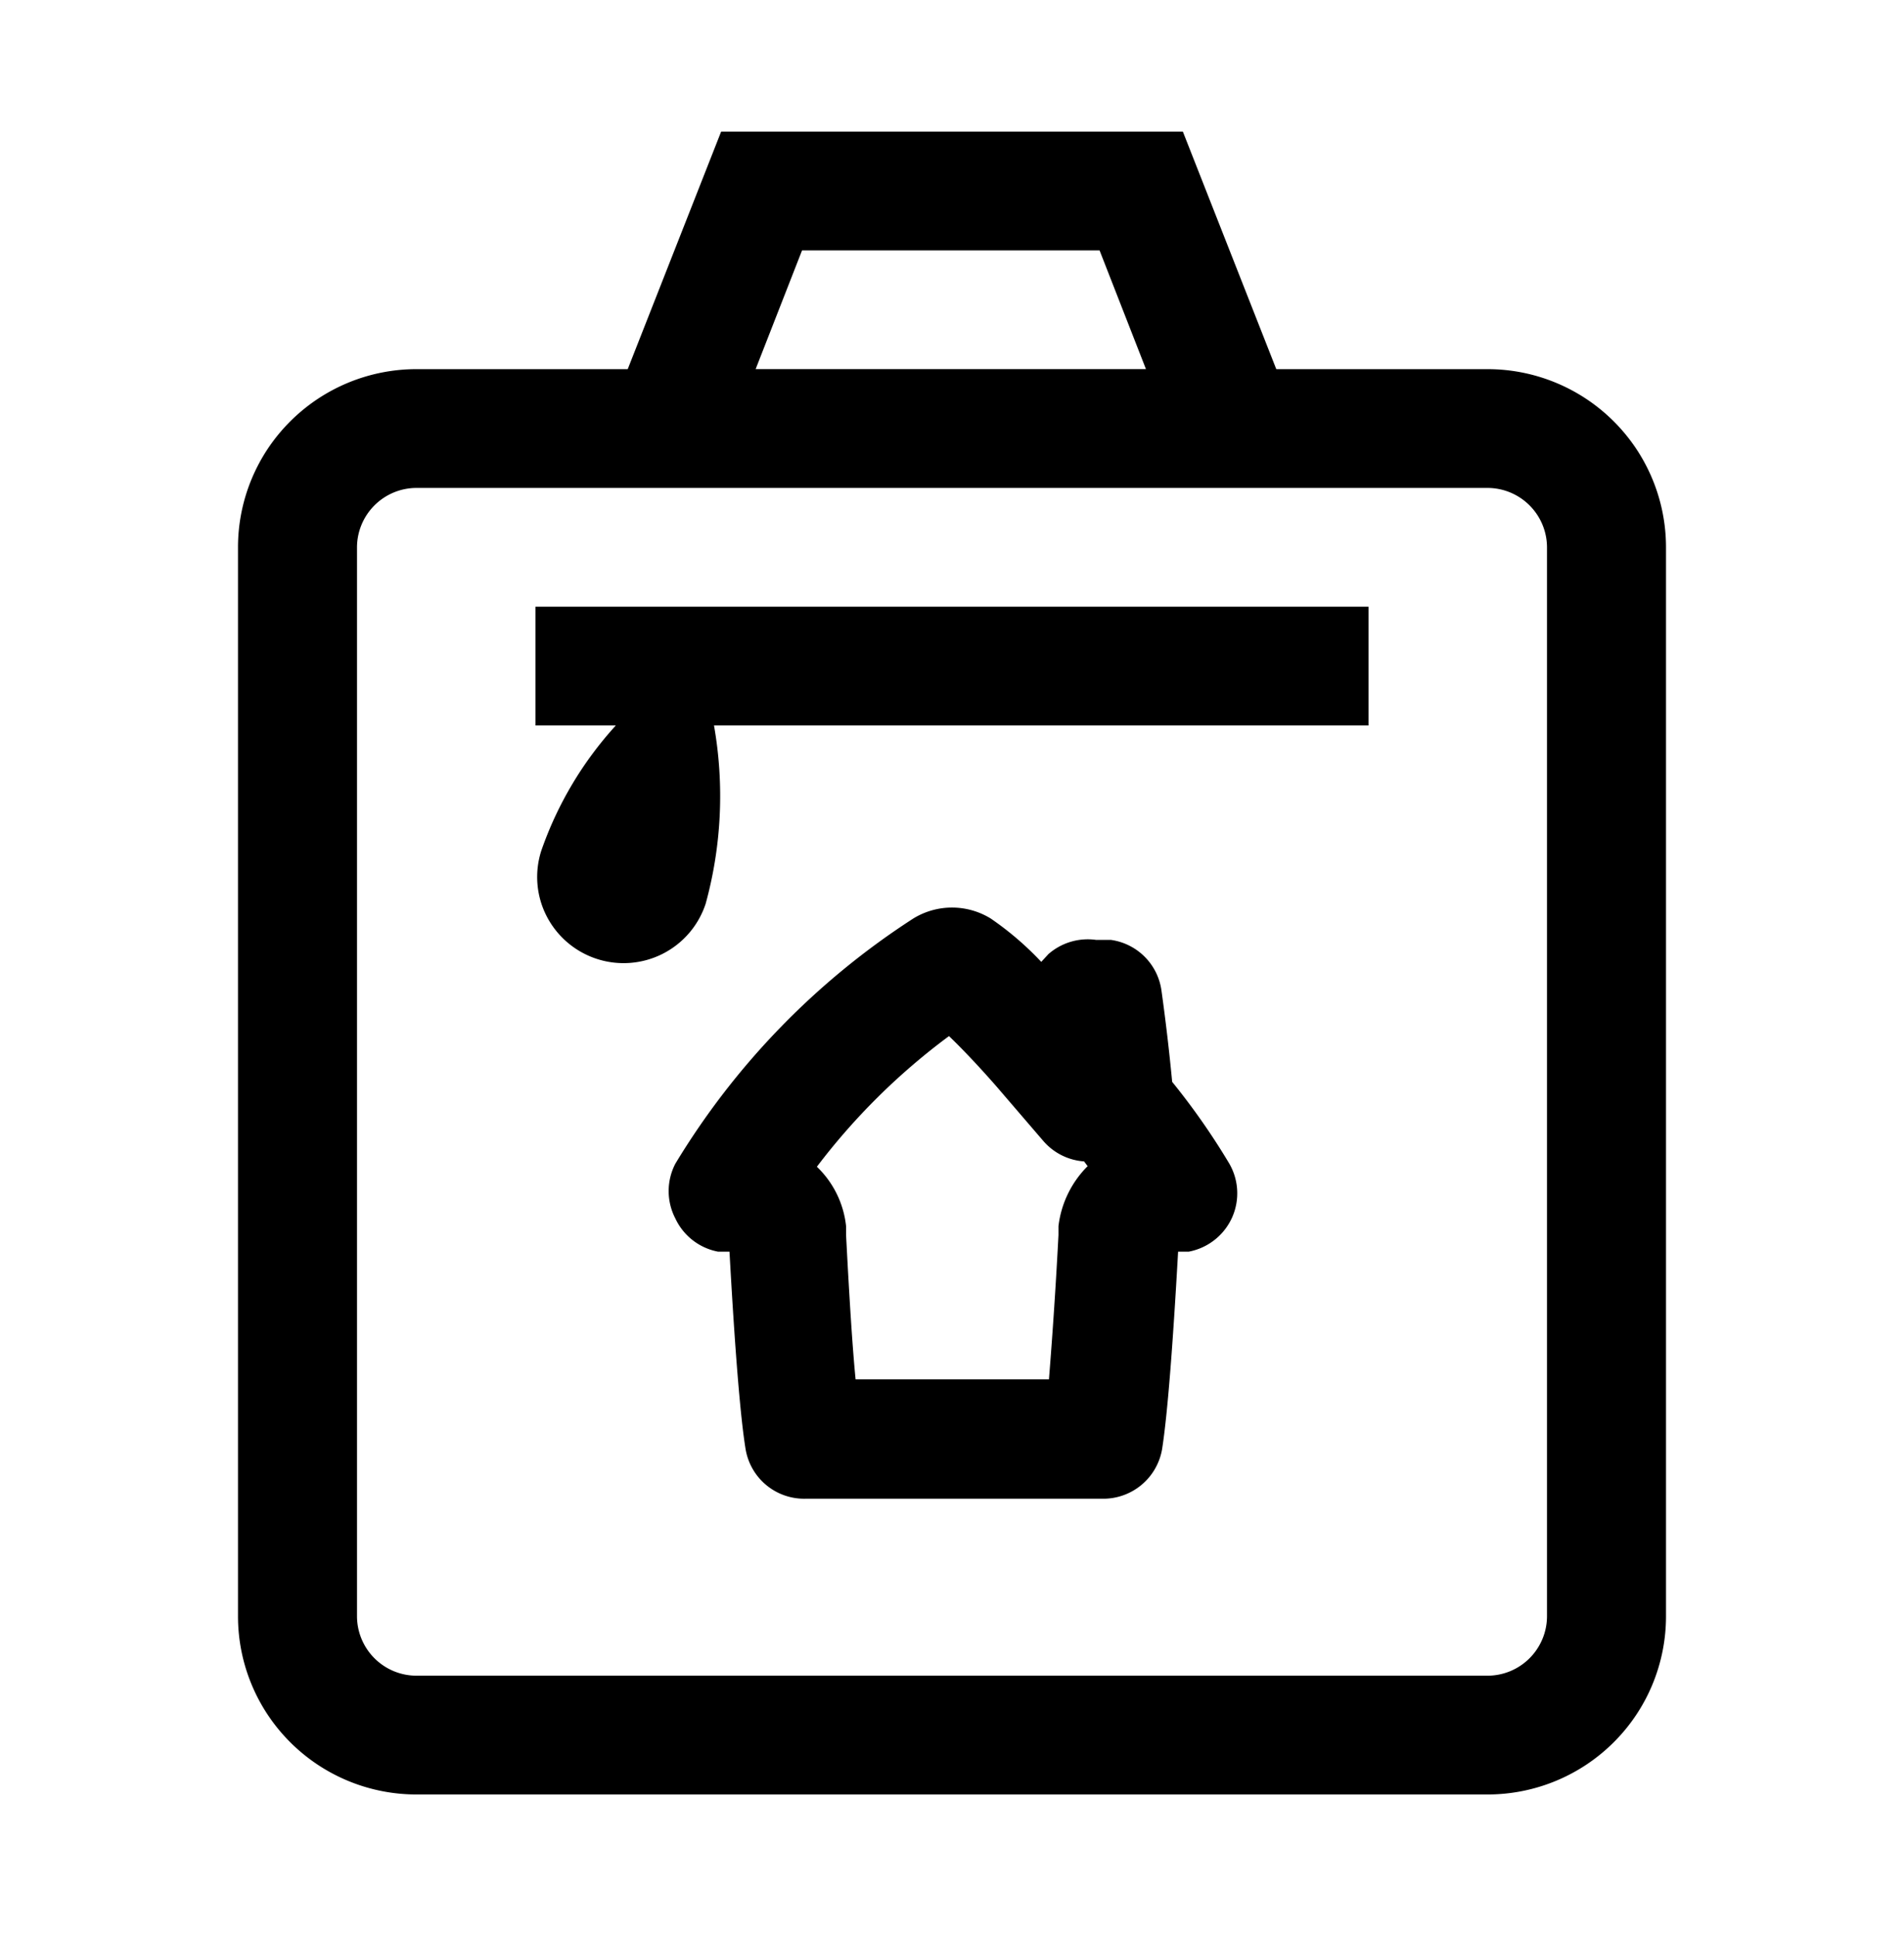
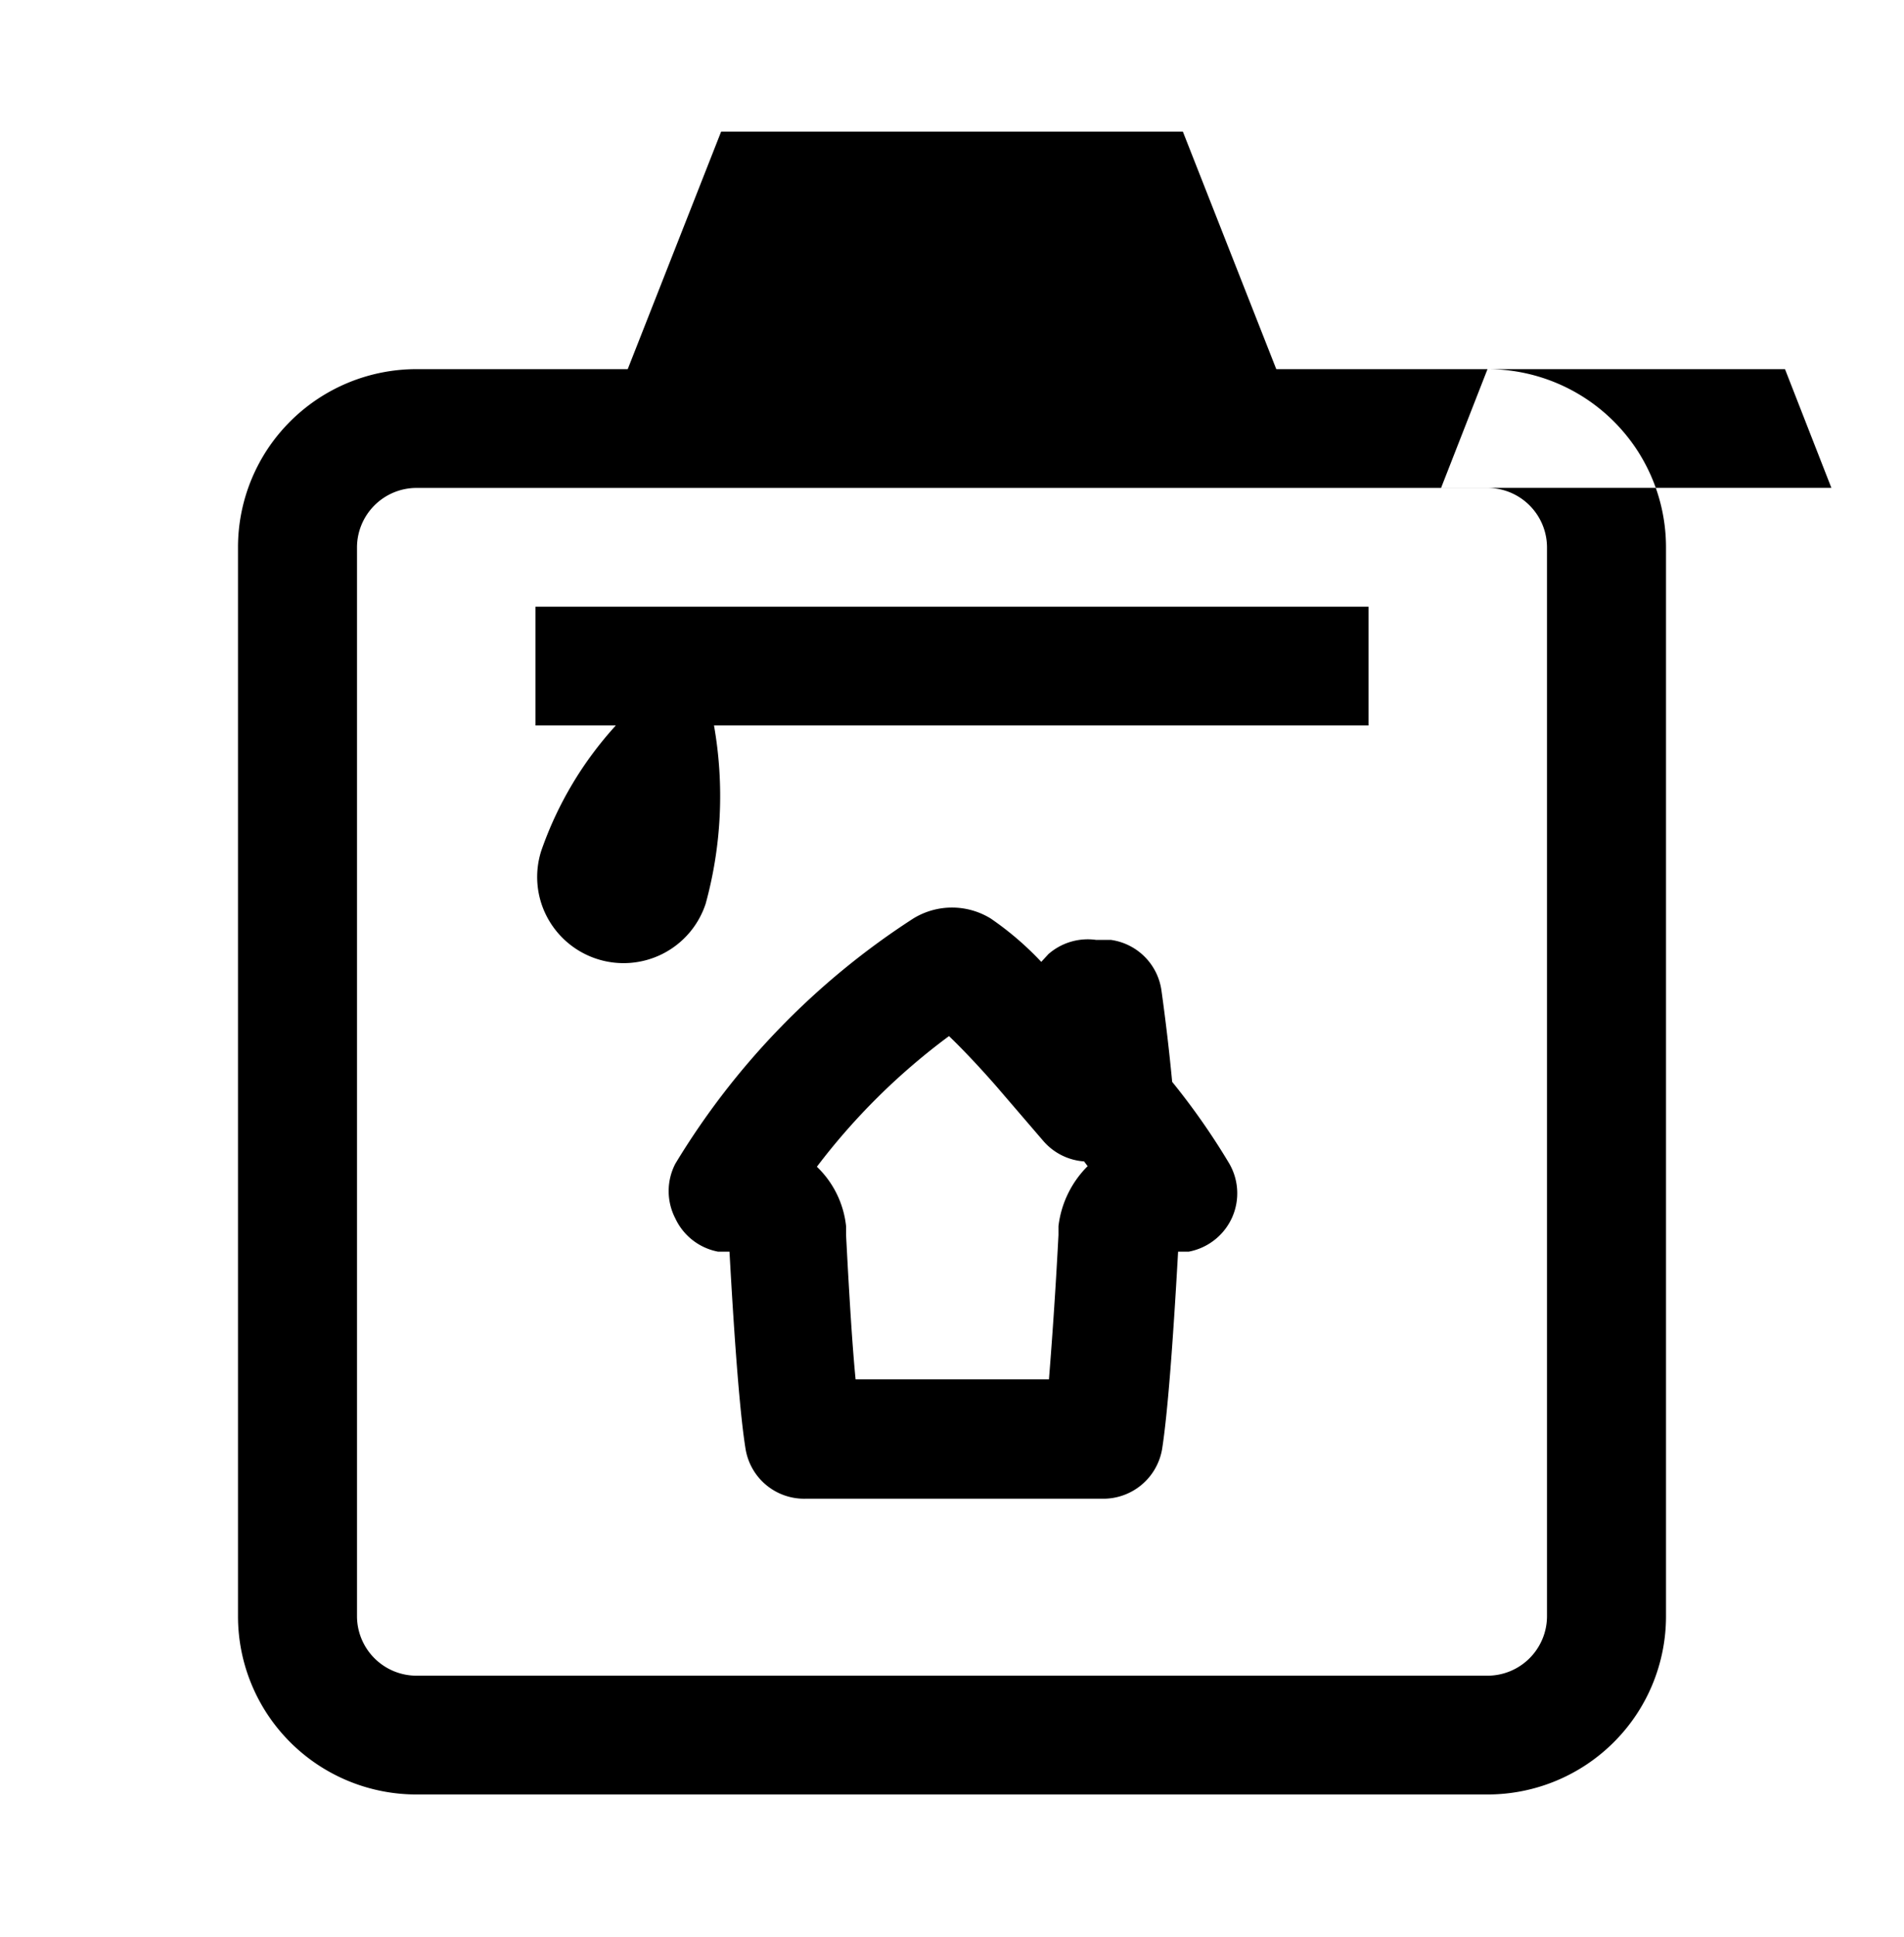
<svg xmlns="http://www.w3.org/2000/svg" width="60" height="61" viewBox="0 0 60 61">
-   <path fill="currentColor" d="M46.875 11.627h-6.656l-2.944-7.482h-14.55l-2.944 7.482h-6.656a5.63 5.63 0 0 0-3.977 1.643A5.6 5.6 0 0 0 7.5 17.238v33.67c0 1.488.593 2.915 1.648 3.968a5.63 5.63 0 0 0 3.977 1.643h33.75a5.63 5.63 0 0 0 3.977-1.643 5.6 5.6 0 0 0 1.648-3.968v-33.67a5.6 5.6 0 0 0-1.648-3.968 5.63 5.63 0 0 0-3.977-1.643m-21.6-3.741h9.375l1.462 3.74h-12.3zM48.75 50.908a1.877 1.877 0 0 1-1.875 1.87h-33.75a1.877 1.877 0 0 1-1.875-1.87v-33.67a1.877 1.877 0 0 1 1.875-1.87h33.75a1.877 1.877 0 0 1 1.875 1.87zm-31.875-31.8h26.25v3.742H22.5a12.8 12.8 0 0 1-.262 5.611 2.72 2.72 0 0 1-1.355 1.58 2.727 2.727 0 0 1-3.66-1.191 2.7 2.7 0 0 1-.16-2.072 11.4 11.4 0 0 1 2.343-3.928h-2.531zm20.063 14.965a66 66 0 0 0-.338-2.88 1.87 1.87 0 0 0-1.594-1.59h-.468a1.88 1.88 0 0 0-1.5.448l-.225.244a9.7 9.7 0 0 0-1.594-1.366 2.33 2.33 0 0 0-2.438 0 23.9 23.9 0 0 0-7.5 7.725 1.87 1.87 0 0 0 0 1.721 1.87 1.87 0 0 0 1.35 1.048h.357c.168 3.03.337 5.162.506 6.21a1.87 1.87 0 0 0 1.875 1.571h9.375a1.88 1.88 0 0 0 1.875-1.552c.169-1.067.337-3.218.506-6.23h.337a1.88 1.88 0 0 0 1.364-1.074 1.87 1.87 0 0 0-.107-1.731 22 22 0 0 0-1.782-2.544m-3.582 4.583v.243a160 160 0 0 1-.3 4.545h-6.093c-.094-.954-.188-2.394-.3-4.545v-.28a3.03 3.03 0 0 0-.92-1.871 20.6 20.6 0 0 1 4.163-4.115c.431.411.994 1.01 1.5 1.59l1.463 1.702a1.87 1.87 0 0 0 1.294.655l.112.15a3.2 3.2 0 0 0-.919 1.889z" />
+   <path fill="currentColor" d="M46.875 11.627h-6.656l-2.944-7.482h-14.55l-2.944 7.482h-6.656a5.63 5.63 0 0 0-3.977 1.643A5.6 5.6 0 0 0 7.5 17.238v33.67c0 1.488.593 2.915 1.648 3.968a5.63 5.63 0 0 0 3.977 1.643h33.75a5.63 5.63 0 0 0 3.977-1.643 5.6 5.6 0 0 0 1.648-3.968v-33.67a5.6 5.6 0 0 0-1.648-3.968 5.63 5.63 0 0 0-3.977-1.643h9.375l1.462 3.74h-12.3zM48.75 50.908a1.877 1.877 0 0 1-1.875 1.87h-33.75a1.877 1.877 0 0 1-1.875-1.87v-33.67a1.877 1.877 0 0 1 1.875-1.87h33.75a1.877 1.877 0 0 1 1.875 1.87zm-31.875-31.8h26.25v3.742H22.5a12.8 12.8 0 0 1-.262 5.611 2.72 2.72 0 0 1-1.355 1.58 2.727 2.727 0 0 1-3.66-1.191 2.7 2.7 0 0 1-.16-2.072 11.4 11.4 0 0 1 2.343-3.928h-2.531zm20.063 14.965a66 66 0 0 0-.338-2.88 1.87 1.87 0 0 0-1.594-1.59h-.468a1.88 1.88 0 0 0-1.5.448l-.225.244a9.7 9.7 0 0 0-1.594-1.366 2.33 2.33 0 0 0-2.438 0 23.9 23.9 0 0 0-7.5 7.725 1.87 1.87 0 0 0 0 1.721 1.87 1.87 0 0 0 1.35 1.048h.357c.168 3.03.337 5.162.506 6.21a1.87 1.87 0 0 0 1.875 1.571h9.375a1.88 1.88 0 0 0 1.875-1.552c.169-1.067.337-3.218.506-6.23h.337a1.88 1.88 0 0 0 1.364-1.074 1.87 1.87 0 0 0-.107-1.731 22 22 0 0 0-1.782-2.544m-3.582 4.583v.243a160 160 0 0 1-.3 4.545h-6.093c-.094-.954-.188-2.394-.3-4.545v-.28a3.03 3.03 0 0 0-.92-1.871 20.6 20.6 0 0 1 4.163-4.115c.431.411.994 1.01 1.5 1.59l1.463 1.702a1.87 1.87 0 0 0 1.294.655l.112.15a3.2 3.2 0 0 0-.919 1.889z" />
</svg>